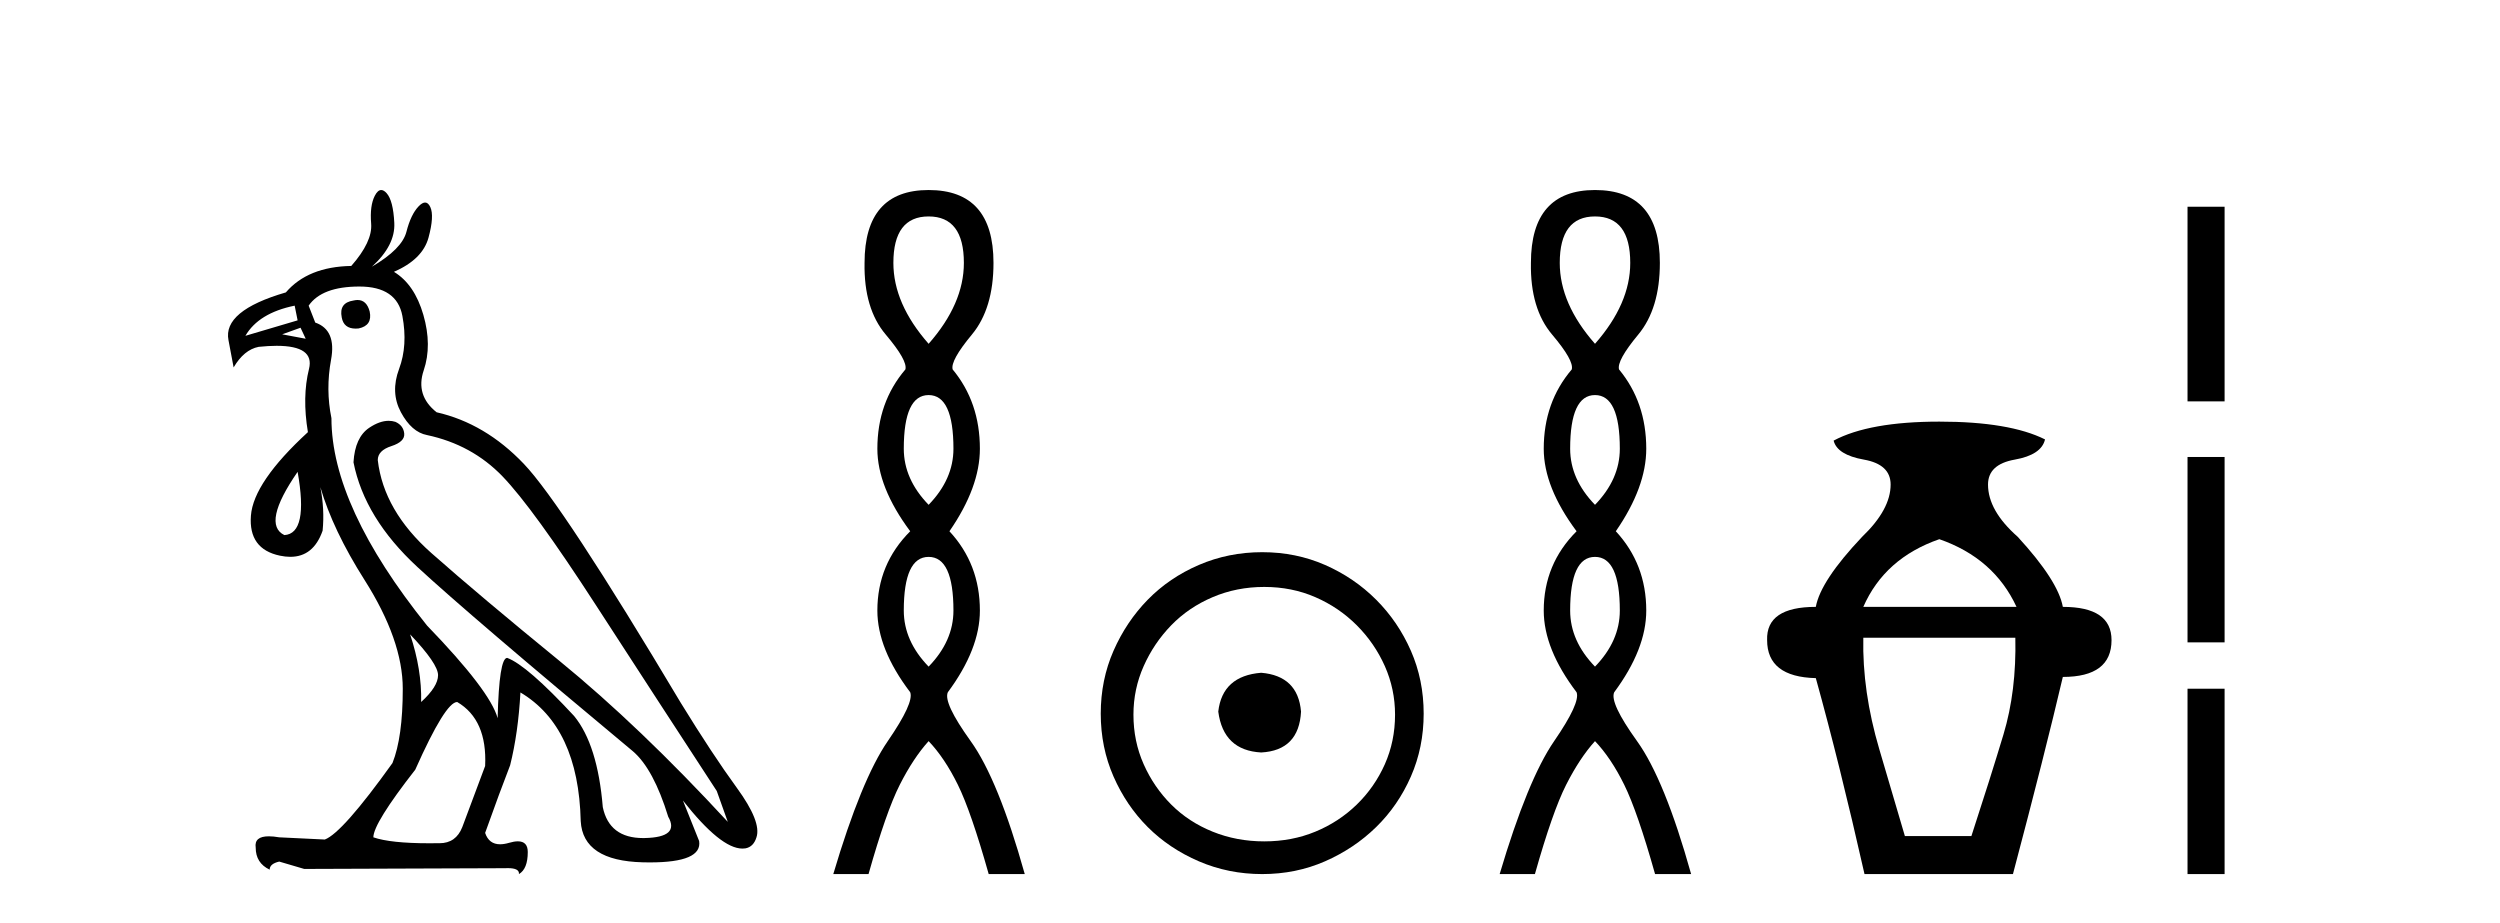
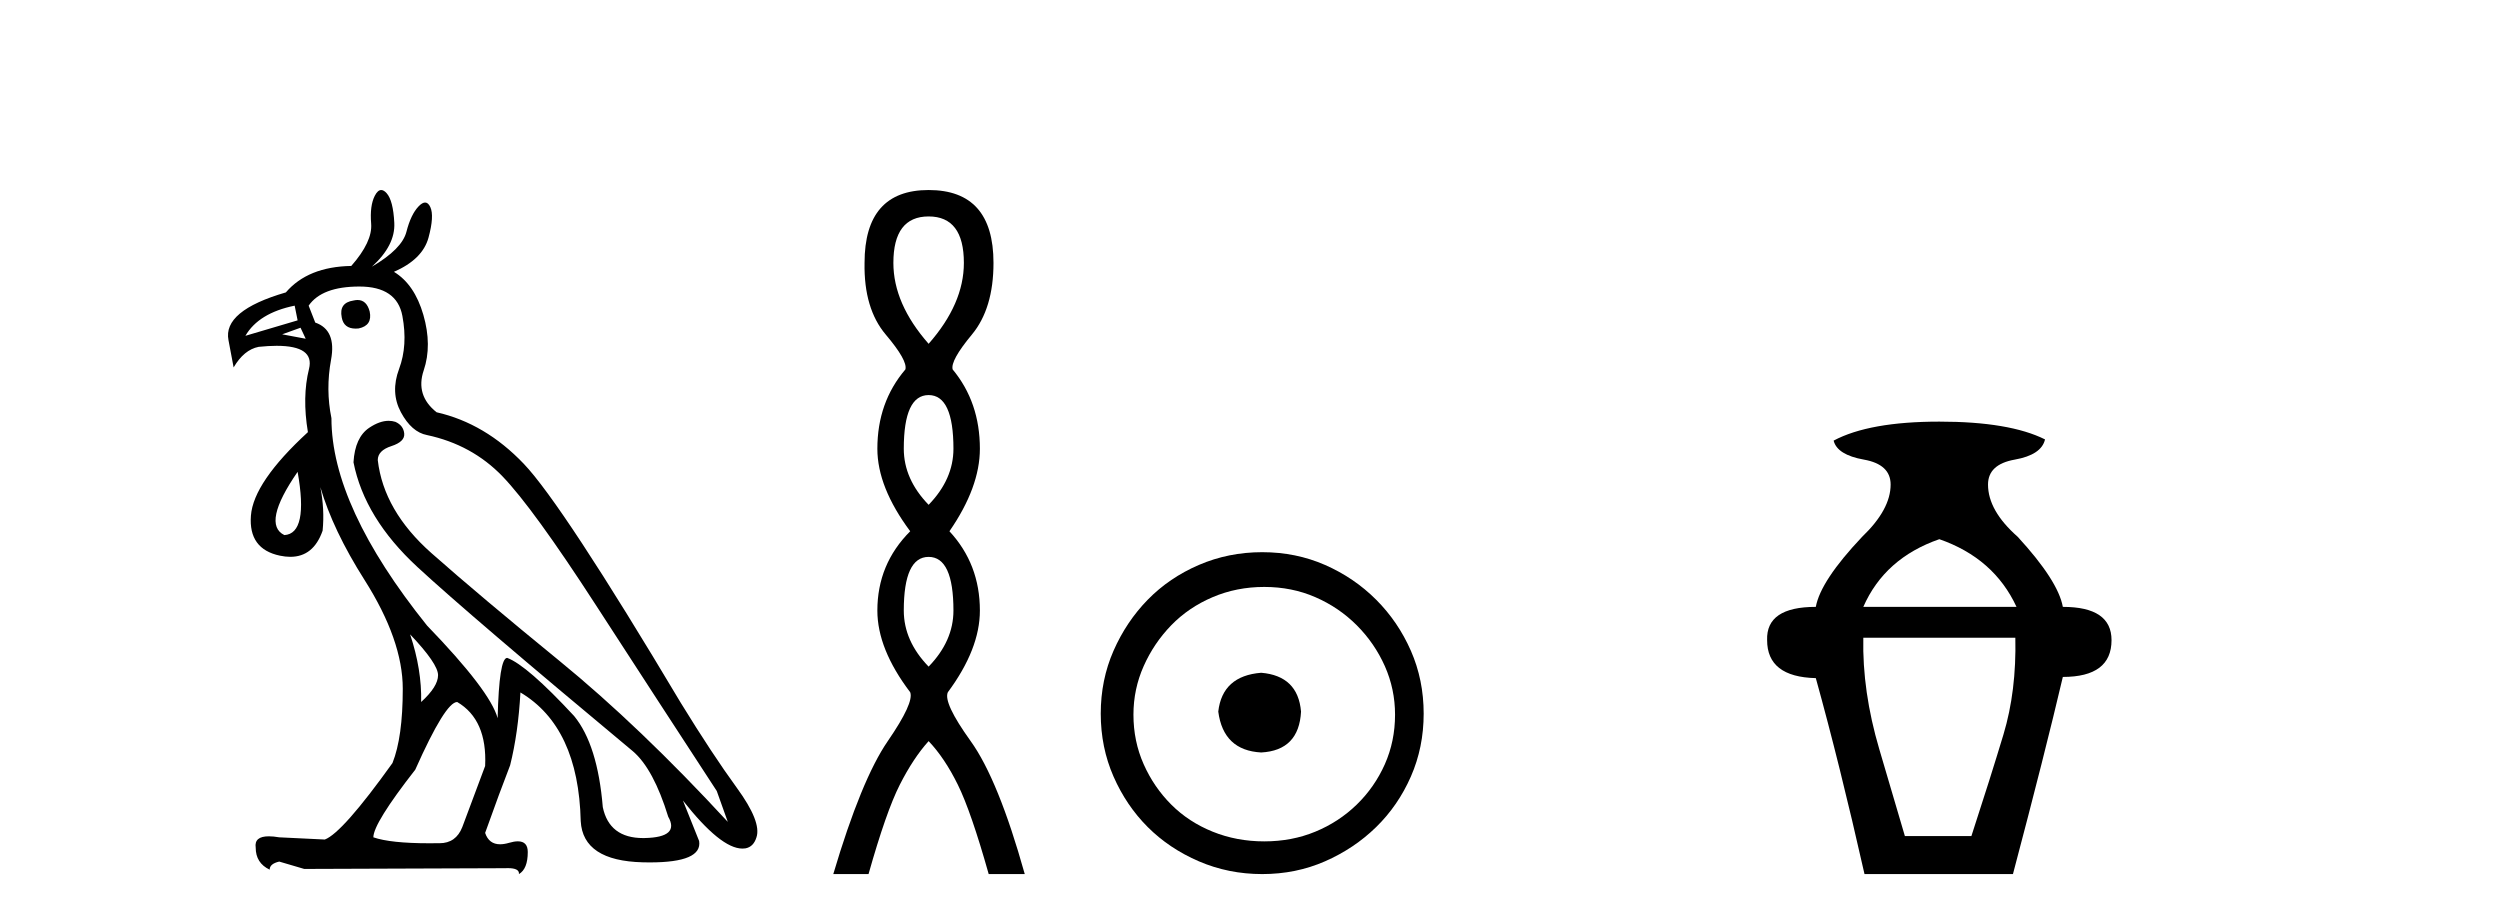
<svg xmlns="http://www.w3.org/2000/svg" width="111.0" height="41.0">
-   <path d="M 15.876 13.32 Q 15.792 13.32 15.695 13.343 Q 15.042 13.441 15.173 14.094 Q 15.261 14.59 15.793 14.59 Q 15.855 14.59 15.924 14.583 Q 16.544 14.453 16.414 13.832 Q 16.279 13.32 15.876 13.32 ZM 13.083 13.571 L 13.214 14.224 L 10.896 14.91 Q 11.483 13.898 13.083 13.571 ZM 13.344 14.551 L 13.573 15.04 L 13.573 15.04 L 12.528 14.844 L 13.344 14.551 ZM 13.214 20.95 Q 13.704 23.693 12.626 23.758 Q 11.614 23.268 13.214 20.95 ZM 18.209 28.166 Q 19.45 29.472 19.45 29.978 Q 19.45 30.484 18.699 31.169 Q 18.732 29.733 18.209 28.166 ZM 15.956 12.722 Q 17.622 12.722 17.866 14.028 Q 18.111 15.334 17.72 16.379 Q 17.328 17.424 17.801 18.305 Q 18.275 19.187 18.96 19.317 Q 20.952 19.742 22.307 21.146 Q 23.662 22.55 26.453 26.86 Q 29.245 31.169 31.824 35.12 L 32.314 36.491 Q 28.396 32.247 24.837 29.341 Q 21.278 26.435 19.156 24.558 Q 17.034 22.68 16.773 20.428 Q 16.773 20.003 17.377 19.807 Q 17.981 19.611 17.948 19.252 Q 17.915 18.893 17.556 18.73 Q 17.411 18.684 17.257 18.684 Q 16.857 18.684 16.397 18.991 Q 15.761 19.415 15.695 20.526 Q 16.185 23.007 18.536 25.178 Q 20.887 27.349 28.102 33.357 Q 29.016 34.14 29.669 36.263 Q 30.192 37.177 28.625 37.209 Q 28.589 37.21 28.554 37.21 Q 27.051 37.21 26.764 35.838 Q 26.535 33.063 25.49 31.79 Q 23.401 29.537 22.519 29.21 Q 22.16 29.21 22.095 31.888 Q 21.768 30.68 18.96 27.774 Q 14.716 22.484 14.716 18.567 Q 14.455 17.293 14.699 15.971 Q 14.944 14.649 13.997 14.322 L 13.704 13.571 Q 14.291 12.722 15.956 12.722 ZM 20.299 31.169 Q 21.638 31.953 21.54 34.01 L 20.527 36.72 Q 20.246 37.439 19.514 37.439 Q 19.483 37.439 19.45 37.438 Q 19.248 37.441 19.057 37.441 Q 17.341 37.441 16.577 37.177 Q 16.577 36.556 18.438 34.173 Q 19.776 31.169 20.299 31.169 ZM 16.926 8.437 Q 16.773 8.437 16.642 8.69 Q 16.414 9.131 16.479 9.931 Q 16.544 10.731 15.597 11.808 Q 13.671 11.841 12.692 12.983 Q 9.884 13.8 10.145 15.106 L 10.373 16.314 Q 10.83 15.53 11.483 15.4 Q 11.926 15.354 12.283 15.354 Q 13.976 15.354 13.72 16.379 Q 13.41 17.62 13.671 19.187 Q 11.255 21.407 11.141 22.893 Q 11.026 24.378 12.43 24.672 Q 12.673 24.723 12.889 24.723 Q 13.919 24.723 14.324 23.562 Q 14.418 22.621 14.224 21.629 L 14.224 21.629 Q 14.779 23.533 16.185 25.749 Q 17.883 28.427 17.883 30.582 Q 17.883 32.736 17.426 33.879 Q 15.206 36.981 14.422 37.275 L 12.398 37.177 Q 12.134 37.132 11.936 37.132 Q 11.278 37.132 11.353 37.634 Q 11.353 38.32 11.973 38.613 Q 11.973 38.352 12.398 38.254 L 13.508 38.581 L 22.421 38.548 Q 22.486 38.545 22.545 38.545 Q 23.071 38.545 23.041 38.809 Q 23.433 38.581 23.433 37.83 Q 23.433 37.355 22.993 37.355 Q 22.828 37.355 22.601 37.422 Q 22.382 37.486 22.204 37.486 Q 21.708 37.486 21.54 36.981 Q 22.193 35.153 22.65 33.977 Q 23.009 32.541 23.107 30.745 Q 25.686 32.279 25.784 36.459 Q 25.882 38.222 28.543 38.287 Q 28.704 38.291 28.855 38.291 Q 31.194 38.291 31.041 37.34 L 30.322 35.544 L 30.322 35.544 Q 31.998 37.677 32.963 37.677 Q 33.032 37.677 33.098 37.667 Q 33.457 37.601 33.587 37.177 Q 33.816 36.491 32.722 34.989 Q 31.628 33.487 30.224 31.202 Q 24.968 22.387 23.254 20.591 Q 21.54 18.795 19.385 18.305 Q 18.438 17.554 18.813 16.444 Q 19.189 15.334 18.797 13.979 Q 18.405 12.624 17.491 12.069 Q 18.764 11.514 19.026 10.551 Q 19.287 9.588 19.107 9.196 Q 19.013 8.992 18.875 8.992 Q 18.749 8.992 18.585 9.163 Q 18.242 9.523 18.046 10.29 Q 17.85 11.057 16.512 11.841 Q 17.556 10.894 17.507 9.898 Q 17.458 8.902 17.165 8.576 Q 17.039 8.437 16.926 8.437 Z" style="fill:#000000;stroke:none" />
+   <path d="M 15.876 13.32 Q 15.792 13.32 15.695 13.343 Q 15.042 13.441 15.173 14.094 Q 15.261 14.59 15.793 14.59 Q 15.855 14.59 15.924 14.583 Q 16.544 14.453 16.414 13.832 Q 16.279 13.32 15.876 13.32 ZM 13.083 13.571 L 13.214 14.224 L 10.896 14.91 Q 11.483 13.898 13.083 13.571 ZM 13.344 14.551 L 13.573 15.04 L 13.573 15.04 L 12.528 14.844 L 13.344 14.551 ZM 13.214 20.95 Q 13.704 23.693 12.626 23.758 Q 11.614 23.268 13.214 20.95 ZM 18.209 28.166 Q 19.45 29.472 19.45 29.978 Q 19.45 30.484 18.699 31.169 Q 18.732 29.733 18.209 28.166 ZM 15.956 12.722 Q 17.622 12.722 17.866 14.028 Q 18.111 15.334 17.72 16.379 Q 17.328 17.424 17.801 18.305 Q 18.275 19.187 18.96 19.317 Q 20.952 19.742 22.307 21.146 Q 23.662 22.55 26.453 26.86 Q 29.245 31.169 31.824 35.12 L 32.314 36.491 Q 28.396 32.247 24.837 29.341 Q 21.278 26.435 19.156 24.558 Q 17.034 22.68 16.773 20.428 Q 16.773 20.003 17.377 19.807 Q 17.981 19.611 17.948 19.252 Q 17.915 18.893 17.556 18.73 Q 17.411 18.684 17.257 18.684 Q 16.857 18.684 16.397 18.991 Q 15.761 19.415 15.695 20.526 Q 16.185 23.007 18.536 25.178 Q 20.887 27.349 28.102 33.357 Q 29.016 34.14 29.669 36.263 Q 30.192 37.177 28.625 37.209 Q 28.589 37.21 28.554 37.21 Q 27.051 37.21 26.764 35.838 Q 26.535 33.063 25.49 31.79 Q 23.401 29.537 22.519 29.21 Q 22.16 29.21 22.095 31.888 Q 21.768 30.68 18.96 27.774 Q 14.716 22.484 14.716 18.567 Q 14.455 17.293 14.699 15.971 Q 14.944 14.649 13.997 14.322 L 13.704 13.571 Q 14.291 12.722 15.956 12.722 ZM 20.299 31.169 Q 21.638 31.953 21.54 34.01 L 20.527 36.72 Q 20.246 37.439 19.514 37.439 Q 19.483 37.439 19.45 37.438 Q 19.248 37.441 19.057 37.441 Q 17.341 37.441 16.577 37.177 Q 16.577 36.556 18.438 34.173 Q 19.776 31.169 20.299 31.169 ZM 16.926 8.437 Q 16.773 8.437 16.642 8.69 Q 16.414 9.131 16.479 9.931 Q 16.544 10.731 15.597 11.808 Q 13.671 11.841 12.692 12.983 Q 9.884 13.8 10.145 15.106 L 10.373 16.314 Q 10.83 15.53 11.483 15.4 Q 11.926 15.354 12.283 15.354 Q 13.976 15.354 13.72 16.379 Q 13.41 17.62 13.671 19.187 Q 11.255 21.407 11.141 22.893 Q 11.026 24.378 12.43 24.672 Q 12.673 24.723 12.889 24.723 Q 13.919 24.723 14.324 23.562 Q 14.418 22.621 14.224 21.629 Q 14.779 23.533 16.185 25.749 Q 17.883 28.427 17.883 30.582 Q 17.883 32.736 17.426 33.879 Q 15.206 36.981 14.422 37.275 L 12.398 37.177 Q 12.134 37.132 11.936 37.132 Q 11.278 37.132 11.353 37.634 Q 11.353 38.32 11.973 38.613 Q 11.973 38.352 12.398 38.254 L 13.508 38.581 L 22.421 38.548 Q 22.486 38.545 22.545 38.545 Q 23.071 38.545 23.041 38.809 Q 23.433 38.581 23.433 37.83 Q 23.433 37.355 22.993 37.355 Q 22.828 37.355 22.601 37.422 Q 22.382 37.486 22.204 37.486 Q 21.708 37.486 21.54 36.981 Q 22.193 35.153 22.65 33.977 Q 23.009 32.541 23.107 30.745 Q 25.686 32.279 25.784 36.459 Q 25.882 38.222 28.543 38.287 Q 28.704 38.291 28.855 38.291 Q 31.194 38.291 31.041 37.34 L 30.322 35.544 L 30.322 35.544 Q 31.998 37.677 32.963 37.677 Q 33.032 37.677 33.098 37.667 Q 33.457 37.601 33.587 37.177 Q 33.816 36.491 32.722 34.989 Q 31.628 33.487 30.224 31.202 Q 24.968 22.387 23.254 20.591 Q 21.54 18.795 19.385 18.305 Q 18.438 17.554 18.813 16.444 Q 19.189 15.334 18.797 13.979 Q 18.405 12.624 17.491 12.069 Q 18.764 11.514 19.026 10.551 Q 19.287 9.588 19.107 9.196 Q 19.013 8.992 18.875 8.992 Q 18.749 8.992 18.585 9.163 Q 18.242 9.523 18.046 10.29 Q 17.85 11.057 16.512 11.841 Q 17.556 10.894 17.507 9.898 Q 17.458 8.902 17.165 8.576 Q 17.039 8.437 16.926 8.437 Z" style="fill:#000000;stroke:none" />
  <path d="M 41.231 9.61 Q 42.796 9.61 42.796 11.673 Q 42.796 13.487 41.231 15.265 Q 39.666 13.487 39.666 11.673 Q 39.666 9.61 41.231 9.61 ZM 41.231 17.541 Q 42.333 17.541 42.333 19.924 Q 42.333 21.276 41.231 22.414 Q 40.128 21.276 40.128 19.924 Q 40.128 17.541 41.231 17.541 ZM 41.231 24.726 Q 42.333 24.726 42.333 27.108 Q 42.333 28.46 41.231 29.598 Q 40.128 28.46 40.128 27.108 Q 40.128 24.726 41.231 24.726 ZM 41.231 8.437 Q 38.386 8.437 38.386 11.673 Q 38.35 13.7 39.328 14.856 Q 40.306 16.012 40.199 16.403 Q 38.955 17.862 38.955 19.924 Q 38.955 21.631 40.413 23.588 Q 38.955 25.046 38.955 27.108 Q 38.955 28.816 40.413 30.736 Q 40.591 31.198 39.417 32.906 Q 38.243 34.613 36.998 38.809 L 38.563 38.809 Q 39.346 36.035 39.95 34.844 Q 40.555 33.652 41.231 32.906 Q 41.942 33.652 42.529 34.844 Q 43.116 36.035 43.898 38.809 L 45.499 38.809 Q 44.325 34.613 43.098 32.906 Q 41.871 31.198 42.084 30.736 Q 43.507 28.816 43.507 27.108 Q 43.507 25.046 42.155 23.588 Q 43.507 21.631 43.507 19.924 Q 43.507 17.862 42.298 16.403 Q 42.191 16.012 43.151 14.856 Q 44.111 13.7 44.111 11.673 Q 44.111 8.437 41.231 8.437 Z" style="fill:#000000;stroke:none" />
  <path d="M 55.997 29.871 C 54.847 29.962 54.212 30.537 54.091 31.595 C 54.242 32.745 54.877 33.35 55.997 33.41 C 57.116 33.35 57.706 32.745 57.766 31.595 C 57.675 30.537 57.086 29.962 55.997 29.871 ZM 56.133 26.06 C 56.949 26.06 57.706 26.211 58.401 26.514 C 59.097 26.816 59.71 27.232 60.239 27.761 C 60.768 28.291 61.184 28.896 61.487 29.576 C 61.789 30.257 61.94 30.975 61.94 31.731 C 61.94 32.518 61.789 33.251 61.487 33.932 C 61.184 34.612 60.768 35.21 60.239 35.724 C 59.71 36.238 59.097 36.639 58.401 36.926 C 57.706 37.214 56.949 37.357 56.133 37.357 C 55.316 37.357 54.552 37.214 53.841 36.926 C 53.131 36.639 52.518 36.238 52.004 35.724 C 51.49 35.21 51.081 34.612 50.779 33.932 C 50.476 33.251 50.325 32.518 50.325 31.731 C 50.325 30.975 50.476 30.257 50.779 29.576 C 51.081 28.896 51.49 28.291 52.004 27.761 C 52.518 27.232 53.131 26.816 53.841 26.514 C 54.552 26.211 55.316 26.06 56.133 26.06 ZM 56.042 24.517 C 55.044 24.517 54.106 24.706 53.229 25.084 C 52.352 25.462 51.596 25.977 50.96 26.627 C 50.325 27.277 49.818 28.034 49.44 28.896 C 49.062 29.758 48.873 30.688 48.873 31.686 C 48.873 32.684 49.062 33.614 49.44 34.476 C 49.818 35.338 50.325 36.087 50.96 36.722 C 51.596 37.357 52.352 37.864 53.229 38.242 C 54.106 38.62 55.044 38.809 56.042 38.809 C 57.04 38.809 57.97 38.62 58.832 38.242 C 59.694 37.864 60.451 37.357 61.101 36.722 C 61.751 36.087 62.266 35.338 62.644 34.476 C 63.022 33.614 63.211 32.684 63.211 31.686 C 63.211 30.688 63.022 29.758 62.644 28.896 C 62.266 28.034 61.751 27.277 61.101 26.627 C 60.451 25.977 59.694 25.462 58.832 25.084 C 57.97 24.706 57.04 24.517 56.042 24.517 Z" style="fill:#000000;stroke:none" />
-   <path d="M 70.818 9.61 Q 72.383 9.61 72.383 11.673 Q 72.383 13.487 70.818 15.265 Q 69.253 13.487 69.253 11.673 Q 69.253 9.61 70.818 9.61 ZM 70.818 17.541 Q 71.92 17.541 71.92 19.924 Q 71.92 21.276 70.818 22.414 Q 69.715 21.276 69.715 19.924 Q 69.715 17.541 70.818 17.541 ZM 70.818 24.726 Q 71.92 24.726 71.92 27.108 Q 71.92 28.46 70.818 29.598 Q 69.715 28.46 69.715 27.108 Q 69.715 24.726 70.818 24.726 ZM 70.818 8.437 Q 67.973 8.437 67.973 11.673 Q 67.937 13.7 68.915 14.856 Q 69.893 16.012 69.786 16.403 Q 68.542 17.862 68.542 19.924 Q 68.542 21.631 70 23.588 Q 68.542 25.046 68.542 27.108 Q 68.542 28.816 70 30.736 Q 70.178 31.198 69.004 32.906 Q 67.83 34.613 66.585 38.809 L 68.15 38.809 Q 68.933 36.035 69.537 34.844 Q 70.142 33.652 70.818 32.906 Q 71.529 33.652 72.116 34.844 Q 72.703 36.035 73.485 38.809 L 75.086 38.809 Q 73.912 34.613 72.685 32.906 Q 71.458 31.198 71.671 30.736 Q 73.094 28.816 73.094 27.108 Q 73.094 25.046 71.742 23.588 Q 73.094 21.631 73.094 19.924 Q 73.094 17.862 71.885 16.403 Q 71.778 16.012 72.738 14.856 Q 73.698 13.7 73.698 11.673 Q 73.698 8.437 70.818 8.437 Z" style="fill:#000000;stroke:none" />
  <path d="M 86.106 23.94 Q 88.531 24.783 89.533 26.945 L 82.731 26.945 Q 83.68 24.783 86.106 23.94 ZM 89.481 28.316 Q 89.533 30.689 88.953 32.614 Q 88.373 34.538 87.53 37.122 L 84.577 37.122 Q 84.208 35.856 83.443 33.273 Q 82.679 30.689 82.731 28.316 ZM 86.106 18.72 Q 82.995 18.72 81.413 19.563 Q 81.571 20.196 82.758 20.407 Q 83.944 20.618 83.944 21.514 Q 83.944 22.622 82.679 23.834 Q 80.833 25.785 80.622 26.945 Q 78.408 26.945 78.46 28.422 Q 78.46 30.056 80.622 30.109 Q 81.677 33.906 82.784 38.809 L 89.375 38.809 Q 90.799 33.431 91.59 30.056 Q 93.752 30.056 93.752 28.422 Q 93.752 26.945 91.59 26.945 Q 91.379 25.785 89.586 23.834 Q 88.268 22.674 88.268 21.514 Q 88.268 20.618 89.454 20.407 Q 90.641 20.196 90.799 19.51 Q 89.217 18.72 86.106 18.72 Z" style="fill:#000000;stroke:none" />
-   <path d="M 97.126 9.179 L 97.126 17.821 L 98.772 17.821 L 98.772 9.179 L 97.126 9.179 M 97.126 20.29 L 97.126 28.521 L 98.772 28.521 L 98.772 20.29 L 97.126 20.29 M 97.126 30.579 L 97.126 38.809 L 98.772 38.809 L 98.772 30.579 L 97.126 30.579 Z" style="fill:#000000;stroke:none" />
</svg>